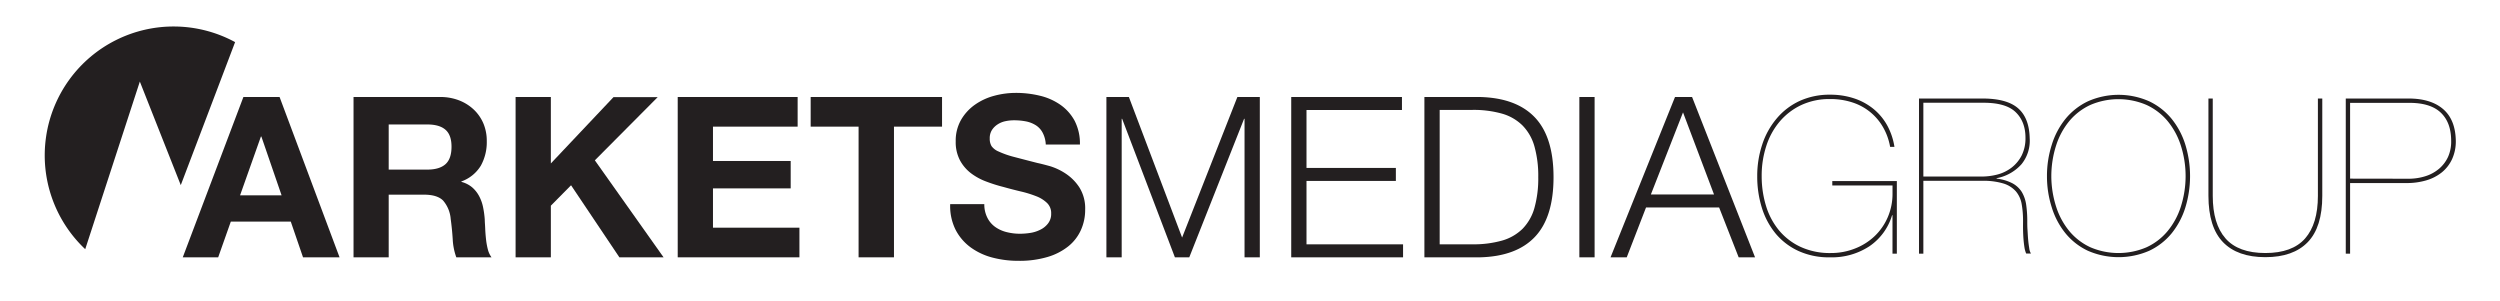
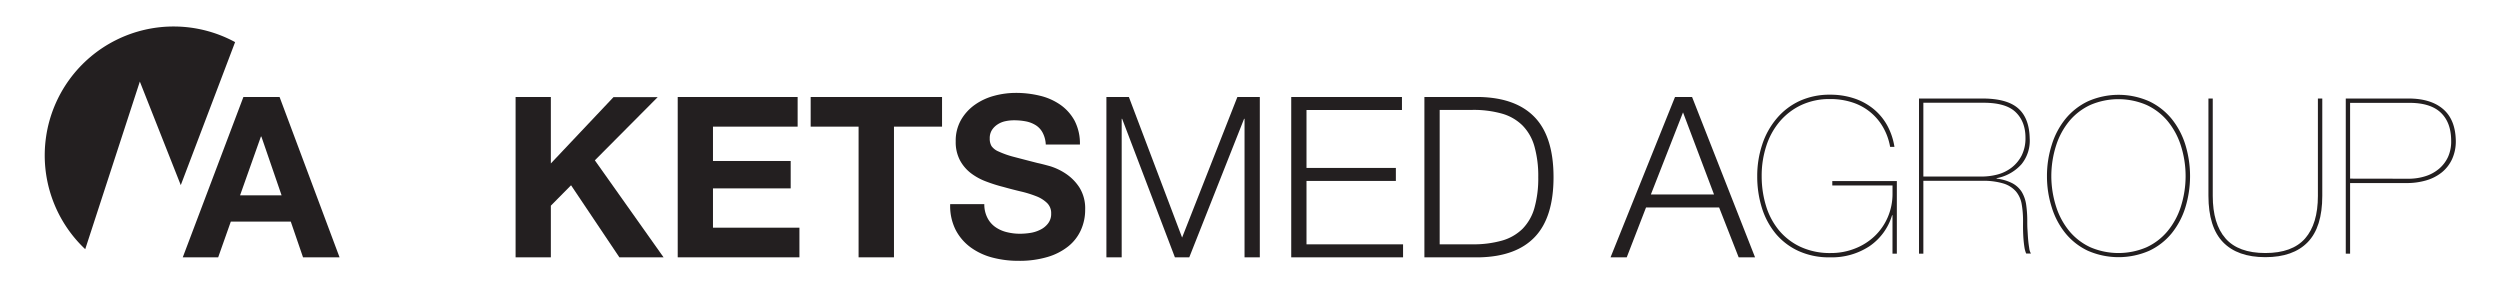
<svg xmlns="http://www.w3.org/2000/svg" id="Layer_1" data-name="Layer 1" viewBox="0 0 792 95.25">
  <defs>
    <style>.cls-1{fill:#231f20;}</style>
  </defs>
  <path class="cls-1" d="M88.57,30.73l19,50.79H96L92.12,70.21h-19l-4,11.31H57.9L77.11,30.73Zm.64,31.16L82.8,43.25h-.14L76.05,61.89Z" />
-   <path class="cls-1" d="M139.36,30.73a16.29,16.29,0,0,1,6.16,1.1,14.23,14.23,0,0,1,4.69,3,13.13,13.13,0,0,1,3,4.45,14.2,14.2,0,0,1,1,5.44,15.35,15.35,0,0,1-1.88,7.76,11.87,11.87,0,0,1-6.16,5v.14a8.64,8.64,0,0,1,3.42,1.74,9.63,9.63,0,0,1,2.2,2.78,12.78,12.78,0,0,1,1.25,3.52,29.77,29.77,0,0,1,.53,3.84c0,.81.1,1.76.14,2.85s.13,2.2.25,3.34a22.75,22.75,0,0,0,.57,3.24,7.27,7.27,0,0,0,1.18,2.59H144.56a19.47,19.47,0,0,1-1.14-5.76c-.14-2.23-.36-4.36-.64-6.4a10.14,10.14,0,0,0-2.42-5.84c-1.24-1.23-3.25-1.85-6.05-1.85H123.14V81.52H112V30.73Zm-4,23q3.84,0,5.76-1.71t1.92-5.55q0-3.71-1.92-5.37c-1.28-1.12-3.2-1.67-5.76-1.67H123.14v14.3Z" />
  <path class="cls-1" d="M174.51,30.73V51.78l19.84-21h14L188.45,50.79l21.77,30.73h-14L180.91,58.69l-6.4,6.47V81.52H163.34V30.73Z" />
  <path class="cls-1" d="M252.69,30.73v9.39H225.87V51h24.62v8.68H225.87V72.13h27.39v9.39H214.7V30.73Z" />
  <path class="cls-1" d="M256.82,40.12V30.73h41.62v9.39H283.21v41.4H272V40.12Z" />
  <path class="cls-1" d="M312.81,69a7.92,7.92,0,0,0,2.45,2.88,10.66,10.66,0,0,0,3.59,1.64,17.28,17.28,0,0,0,4.27.53,21.66,21.66,0,0,0,3.2-.25,10.71,10.71,0,0,0,3.2-1,6.85,6.85,0,0,0,2.49-2,4.89,4.89,0,0,0,1-3.17,4.44,4.44,0,0,0-1.32-3.34,10.21,10.21,0,0,0-3.45-2.14,34.62,34.62,0,0,0-4.83-1.49c-1.81-.43-3.63-.9-5.48-1.42a49,49,0,0,1-5.55-1.75,18.84,18.84,0,0,1-4.84-2.66,12.72,12.72,0,0,1-3.45-4.1,12.35,12.35,0,0,1-1.32-5.94,13.25,13.25,0,0,1,1.68-6.79,15.1,15.1,0,0,1,4.37-4.8,19.11,19.11,0,0,1,6.12-2.85,26.3,26.3,0,0,1,6.83-.92,32,32,0,0,1,7.65.89,19,19,0,0,1,6.51,2.88,14.73,14.73,0,0,1,4.52,5.08,15.69,15.69,0,0,1,1.67,7.51H331.3a8.85,8.85,0,0,0-1-3.77,6.23,6.23,0,0,0-2.17-2.35,9.2,9.2,0,0,0-3.09-1.21,19.6,19.6,0,0,0-3.81-.35,13,13,0,0,0-2.7.28,7.21,7.21,0,0,0-2.46,1,6,6,0,0,0-1.81,1.78,4.8,4.8,0,0,0-.71,2.7,4.56,4.56,0,0,0,.57,2.42,5.16,5.16,0,0,0,2.24,1.71A28.41,28.41,0,0,0,321,49.65c2,.52,4.54,1.19,7.72,2,.95.19,2.27.54,3.95,1a19.12,19.12,0,0,1,5,2.39,15.19,15.19,0,0,1,4.3,4.37,12.46,12.46,0,0,1,1.81,7,15.53,15.53,0,0,1-1.35,6.47,13.93,13.93,0,0,1-4,5.16,19.17,19.17,0,0,1-6.61,3.38,31.21,31.21,0,0,1-9.15,1.21,32,32,0,0,1-8.14-1,20.5,20.5,0,0,1-7-3.24,16,16,0,0,1-4.81-5.62,16.79,16.79,0,0,1-1.7-8.11h10.81A9.25,9.25,0,0,0,312.81,69Z" />
  <path class="cls-1" d="M357.63,30.73l16.86,44.53L392,30.73h7.11V81.52h-4.84V37.63h-.14L376.76,81.52h-4.55L355.49,37.63h-.14V81.52h-4.84V30.73Z" />
  <path class="cls-1" d="M444.14,30.73v4.12H413.9V53.21h28.31v4.12H413.9V77.4h30.59v4.12H409.06V30.73Z" />
  <path class="cls-1" d="M468.82,30.73q11.6.29,17.47,6.51t5.87,18.88q0,12.67-5.87,18.89t-17.47,6.51H451.25V30.73ZM466.4,77.4a33.06,33.06,0,0,0,9.43-1.18,15.16,15.16,0,0,0,6.51-3.73,15.42,15.42,0,0,0,3.77-6.62,34.6,34.6,0,0,0,1.21-9.75,34.57,34.57,0,0,0-1.21-9.74,15.36,15.36,0,0,0-3.77-6.62A15.06,15.06,0,0,0,475.83,36a33.06,33.06,0,0,0-9.43-1.18H456.09V77.4Z" />
-   <path class="cls-1" d="M505.17,30.73V81.52h-4.83V30.73Z" />
+   <path class="cls-1" d="M505.17,30.73V81.52V30.73Z" />
  <path class="cls-1" d="M536.05,30.73,556,81.52h-5.19l-6.19-15.79H521.46l-6.11,15.79h-5.13l20.42-50.79ZM543,61.6l-9.82-26L523,61.6Z" />
  <path class="cls-1" d="M57.27,58.65,74.48,13.34A40.83,40.83,0,0,0,27,78.94l17.3-53.1Z" />
  <path class="cls-1" d="M580.47,57.37h20.45v23h-1.38V68.18h-.13A18.1,18.1,0,0,1,592.25,78a21.6,21.6,0,0,1-12.47,3.52,23.15,23.15,0,0,1-10-2,20.61,20.61,0,0,1-7.24-5.5,24.06,24.06,0,0,1-4.37-8.16,33.14,33.14,0,0,1-1.48-10,31.42,31.42,0,0,1,1.59-10.09,24.53,24.53,0,0,1,4.54-8.19A21,21,0,0,1,570.08,32a22.67,22.67,0,0,1,9.7-2,23.68,23.68,0,0,1,7.61,1.17,19.23,19.23,0,0,1,6.13,3.34,18,18,0,0,1,4.34,5.2,20.8,20.8,0,0,1,2.3,6.82h-1.37a19,19,0,0,0-2.24-6.23,17.21,17.21,0,0,0-9.71-7.85,22.25,22.25,0,0,0-7.06-1.07,21.05,21.05,0,0,0-9.18,1.92,20.32,20.32,0,0,0-6.82,5.24,22.68,22.68,0,0,0-4.23,7.74,30.24,30.24,0,0,0-1.45,9.47,32,32,0,0,0,1.37,9.46A22.3,22.3,0,0,0,563.61,73a19.62,19.62,0,0,0,6.85,5.23A22.09,22.09,0,0,0,580,80.16a20.46,20.46,0,0,0,7.64-1.42,19,19,0,0,0,6.23-3.92,18.17,18.17,0,0,0,4.17-6,18.67,18.67,0,0,0,1.51-7.54V58.75H580.47Z" />
  <path class="cls-1" d="M607.94,80.36V31.21H628c5.14,0,8.9,1,11.29,3.06s3.62,5.23,3.72,9.54A11.82,11.82,0,0,1,640.43,52a14,14,0,0,1-7.91,4.45v.14a14.29,14.29,0,0,1,5,1.47,7.89,7.89,0,0,1,3,2.79,10.89,10.89,0,0,1,1.38,4.06,36.74,36.74,0,0,1,.34,5.31c0,.68,0,1.54.07,2.57s.11,2.06.2,3.07.21,1.92.35,2.75a4.23,4.23,0,0,0,.55,1.72h-1.51a8.19,8.19,0,0,1-.56-2c-.13-.86-.24-1.76-.31-2.73s-.11-1.94-.13-2.92,0-1.87,0-2.65a30.29,30.29,0,0,0-.44-5.41,8.46,8.46,0,0,0-1.83-4,8.67,8.67,0,0,0-3.92-2.48,22,22,0,0,0-6.82-.86H609.32V80.36Zm19.75-24.43a19.83,19.83,0,0,0,5.27-.69A12.58,12.58,0,0,0,637.4,53a11.4,11.4,0,0,0,3.1-3.82,12.19,12.19,0,0,0,1.17-5.55c0-3.49-1.1-6.2-3.17-8.16s-5.44-2.92-10.12-2.92H609.32V55.93Z" />
  <path class="cls-1" d="M648.48,55.79A32.26,32.26,0,0,1,650,45.88a24.55,24.55,0,0,1,4.33-8.2,20.7,20.7,0,0,1,7.09-5.57,23.95,23.95,0,0,1,19.48,0,20.64,20.64,0,0,1,7.1,5.57,24.73,24.73,0,0,1,4.33,8.2,33.92,33.92,0,0,1,0,19.82A24.68,24.68,0,0,1,688,73.89a20.33,20.33,0,0,1-7.1,5.54,24.27,24.27,0,0,1-19.48,0,20.38,20.38,0,0,1-7.09-5.54A24.5,24.5,0,0,1,650,65.7,32.26,32.26,0,0,1,648.48,55.79Zm1.38,0a32,32,0,0,0,1.55,9.77,23.19,23.19,0,0,0,4.2,7.71,19.1,19.1,0,0,0,6.64,5.07,22.57,22.57,0,0,0,17.76,0,19,19,0,0,0,6.64-5.07,23.21,23.21,0,0,0,4.21-7.71,31.79,31.79,0,0,0,0-19.55,23.31,23.31,0,0,0-4.21-7.71A19.11,19.11,0,0,0,680,33.24a22.57,22.57,0,0,0-17.76,0,19.2,19.2,0,0,0-6.64,5.06,23.29,23.29,0,0,0-4.2,7.71A32.07,32.07,0,0,0,649.86,55.79Z" />
  <path class="cls-1" d="M735.7,31.21V62.05q0,9.92-4.61,14.67t-13.42,4.75q-8.82,0-13.42-4.75t-4.62-14.67V31.21H701V62.05q0,8.88,4.06,13.5c2.7,3.07,6.91,4.61,12.6,4.61s9.89-1.54,12.59-4.61,4.06-7.58,4.06-13.5V31.21Z" />
  <path class="cls-1" d="M743.14,80.36V31.21H763q7.1,0,11,3.37T778,44.64a13.48,13.48,0,0,1-1.17,5.75,11.77,11.77,0,0,1-3.23,4.19,14.15,14.15,0,0,1-4.93,2.55,21.84,21.84,0,0,1-6.29.86H744.51V80.36ZM763,56.62a17.47,17.47,0,0,0,5.37-.8,12.42,12.42,0,0,0,4.3-2.34,10.9,10.9,0,0,0,2.86-3.75,11.83,11.83,0,0,0,1-5.09q0-5.87-3.34-9T763,32.59H744.51v24Z" />
</svg>